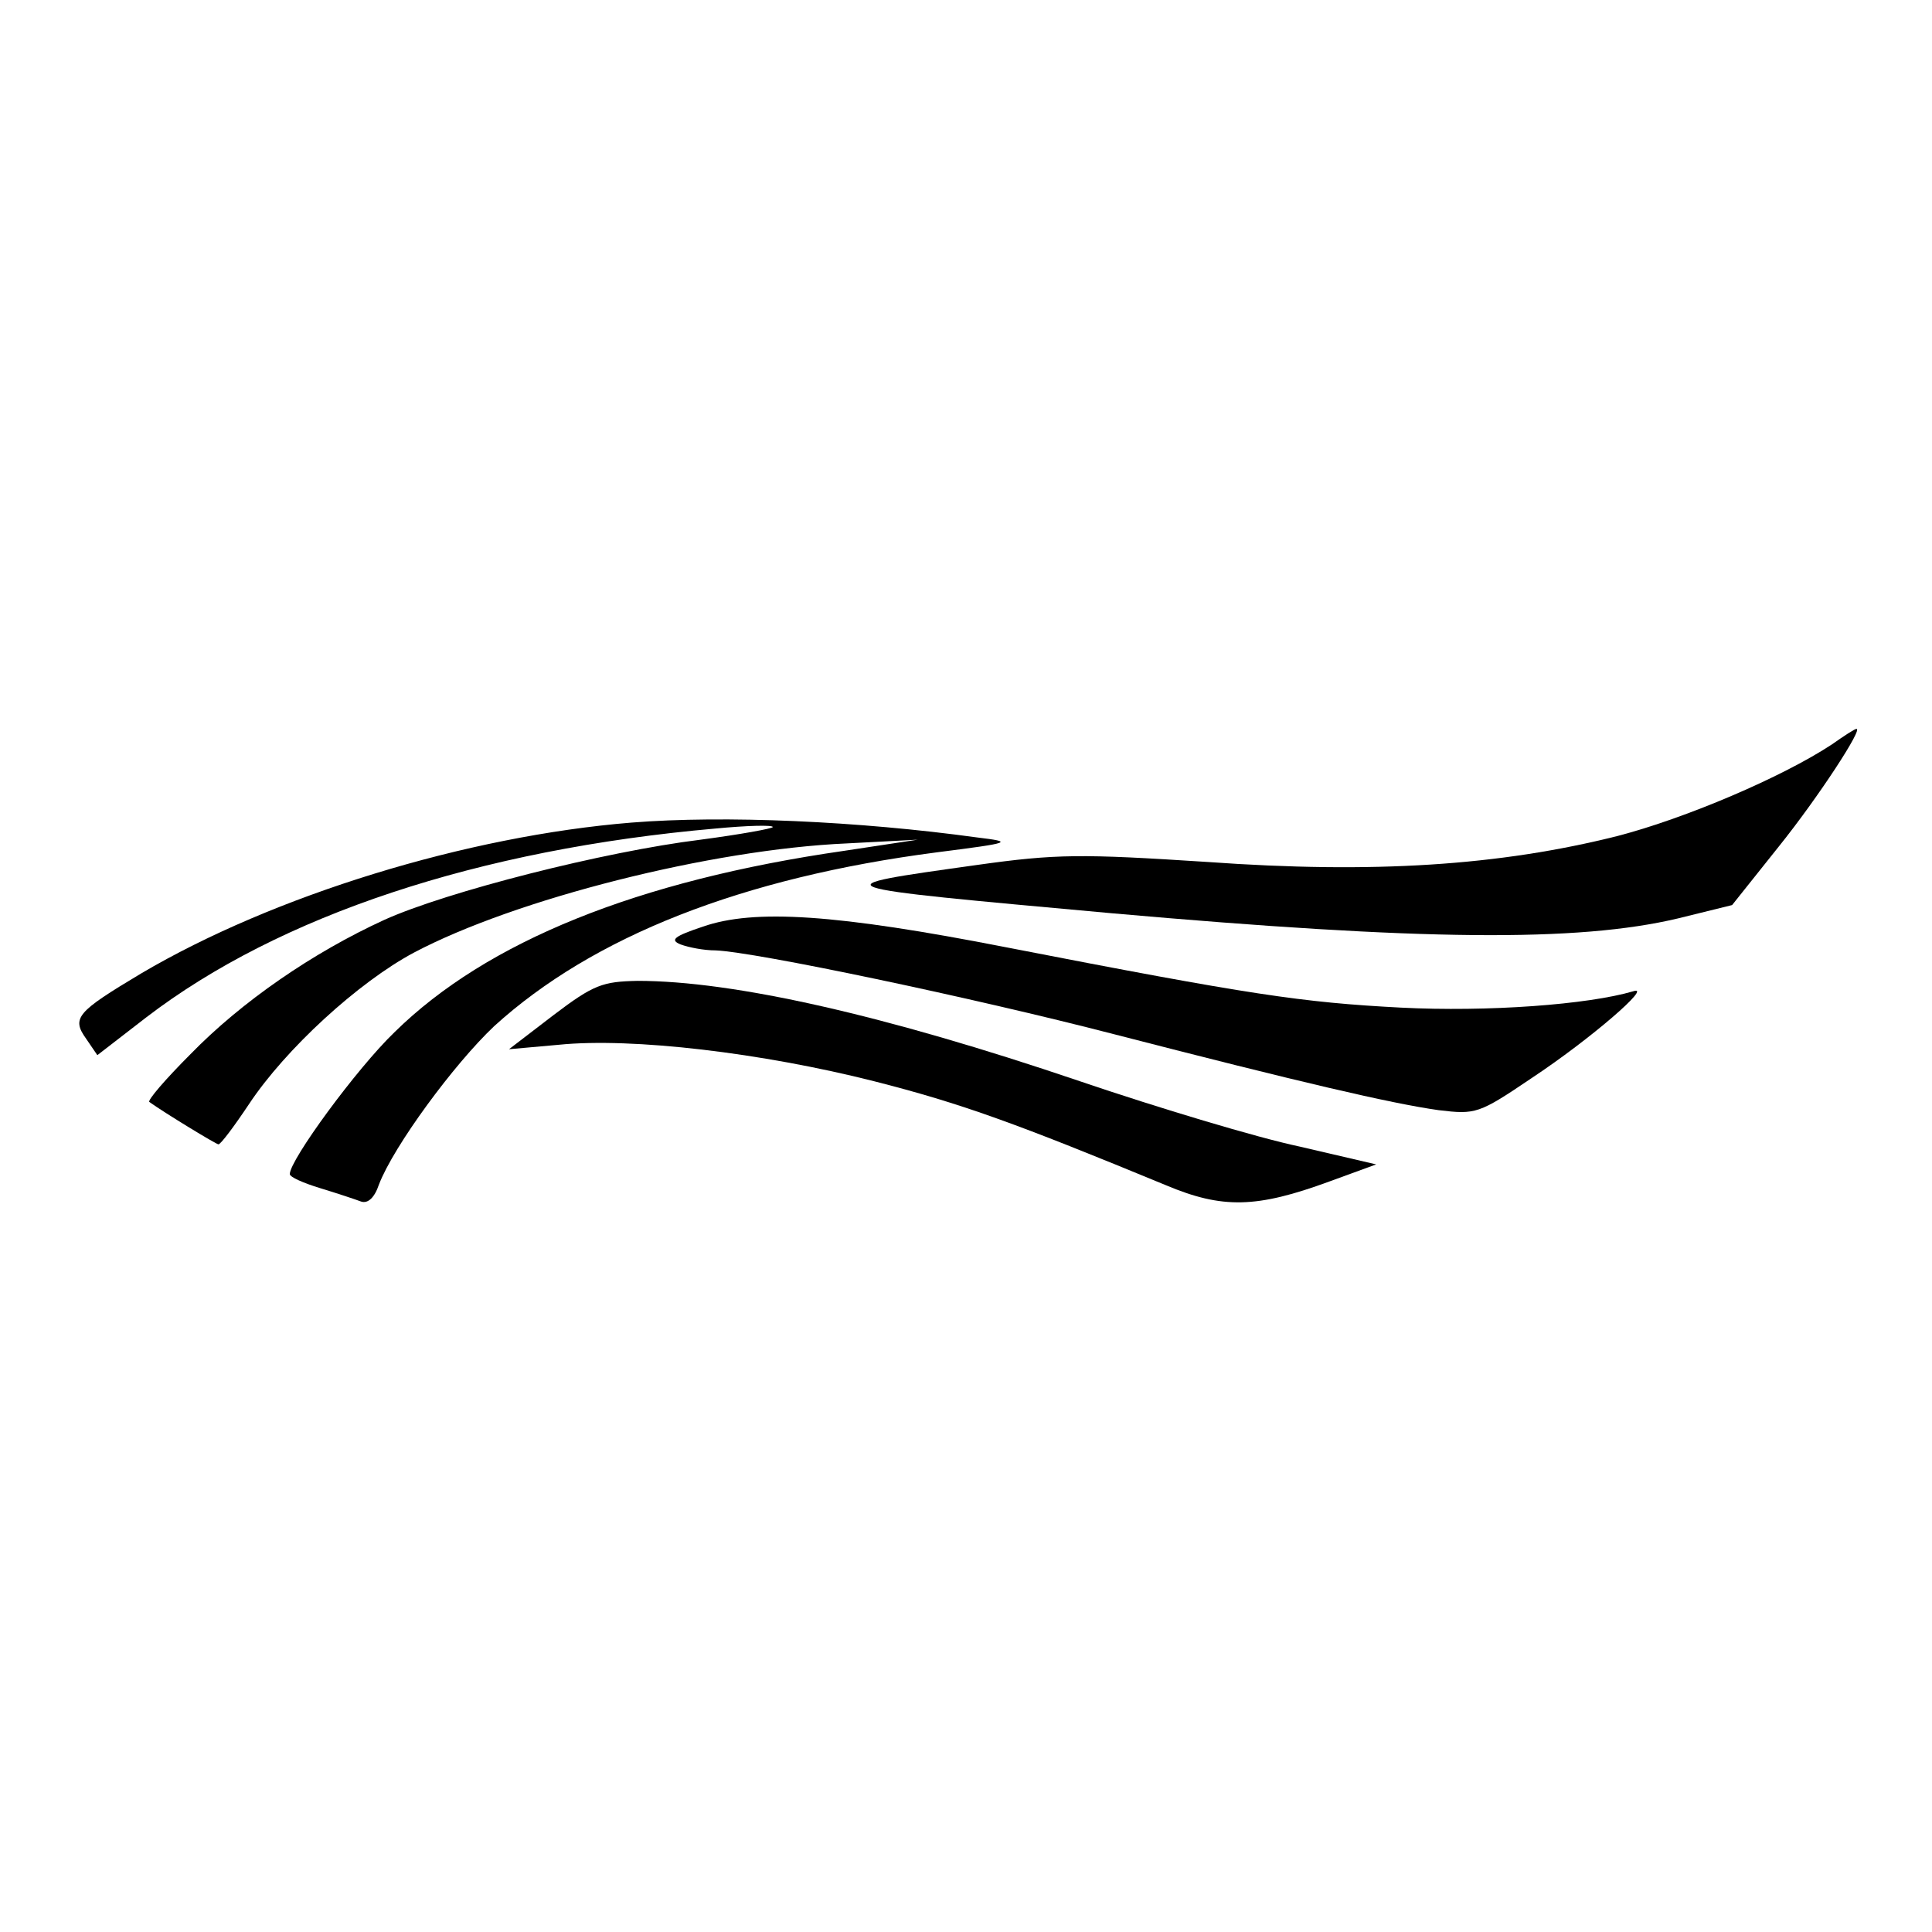
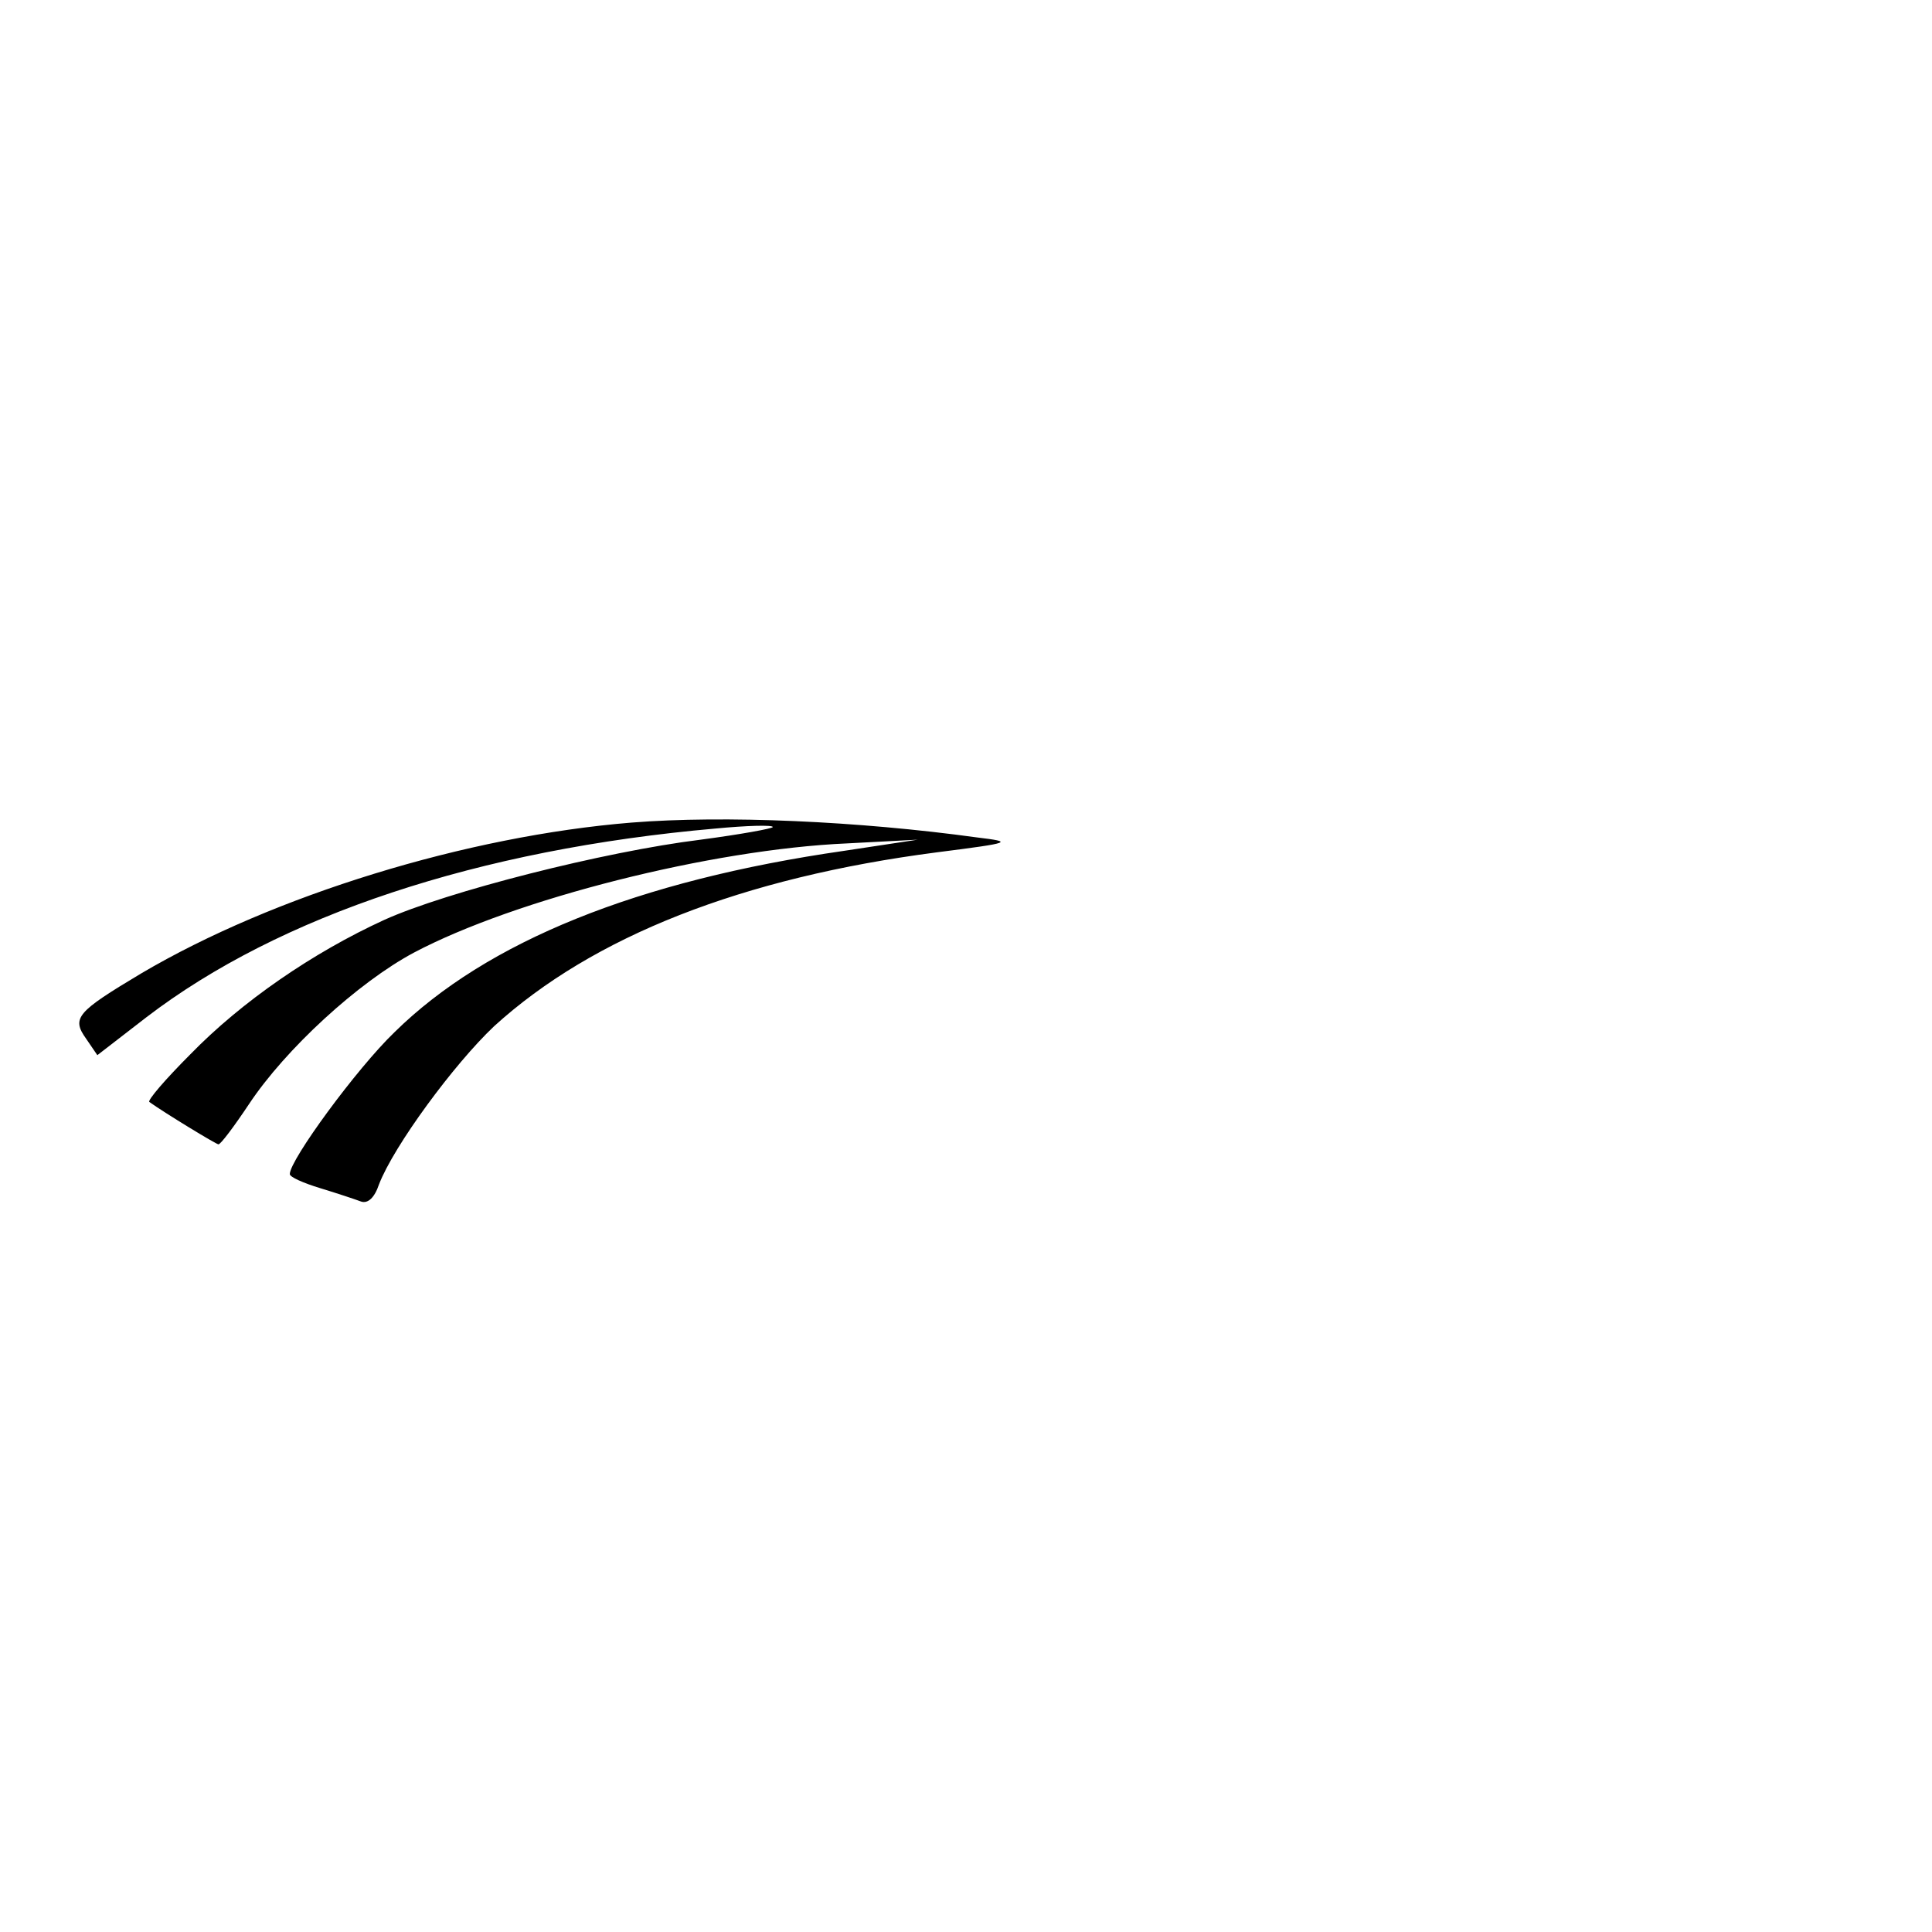
<svg xmlns="http://www.w3.org/2000/svg" version="1.0" width="260pt" height="260pt" viewBox="0 0 260 260" preserveAspectRatio="xMidYMid meet">
  <g transform="translate(0,260) scale(0.1,-0.1)" fill="#000000" stroke="none">
-     <path d="M2465 1598 c-67 -44 -196 -99 -288 -123 -159 -40 -329 -51 -552 -35 -170 11 -203 11 -310 -4 -214 -30 -215 -29 181 -65 418 -37 627 -39 762 -7 l73 18 63 79 c53 66 115 161 104 158 -2 0 -16 -9 -33 -21z" />
    <path d="M850 1493 c-222 -18 -482 -98 -660 -203 -87 -52 -94 -60 -74 -88 l15 -22 66 51 c179 137 447 226 766 254 42 4 77 5 77 2 0 -2 -44 -10 -97 -17 -130 -16 -342 -70 -426 -108 -96 -44 -192 -110 -261 -181 -33 -33 -58 -62 -55 -64 21 -15 90 -57 93 -57 3 0 21 24 41 54 49 74 147 164 222 204 136 72 400 139 583 147 l95 5 -99 -15 c-278 -40 -481 -122 -605 -244 -51 -49 -141 -172 -141 -191 0 -4 18 -12 41 -19 23 -7 47 -15 55 -18 9 -3 18 5 24 23 20 52 101 162 155 213 133 121 334 200 596 234 102 13 103 14 54 20 -160 22 -340 30 -465 20z" />
-     <path d="M946 1353 c-39 -13 -45 -18 -30 -24 11 -4 31 -8 47 -8 53 -2 344 -63 537 -113 248 -64 372 -93 436 -102 50 -6 54 -5 125 43 80 53 164 126 137 117 -61 -18 -196 -28 -313 -22 -133 7 -201 17 -530 81 -230 45 -340 52 -409 28z" />
-     <path d="M745 1234 l-60 -46 67 6 c99 10 274 -11 424 -49 118 -30 192 -57 393 -140 76 -32 122 -31 220 5 l63 23 -103 24 c-57 12 -190 52 -296 88 -262 89 -466 135 -595 135 -47 -1 -59 -5 -113 -46z" />
  </g>
</svg>